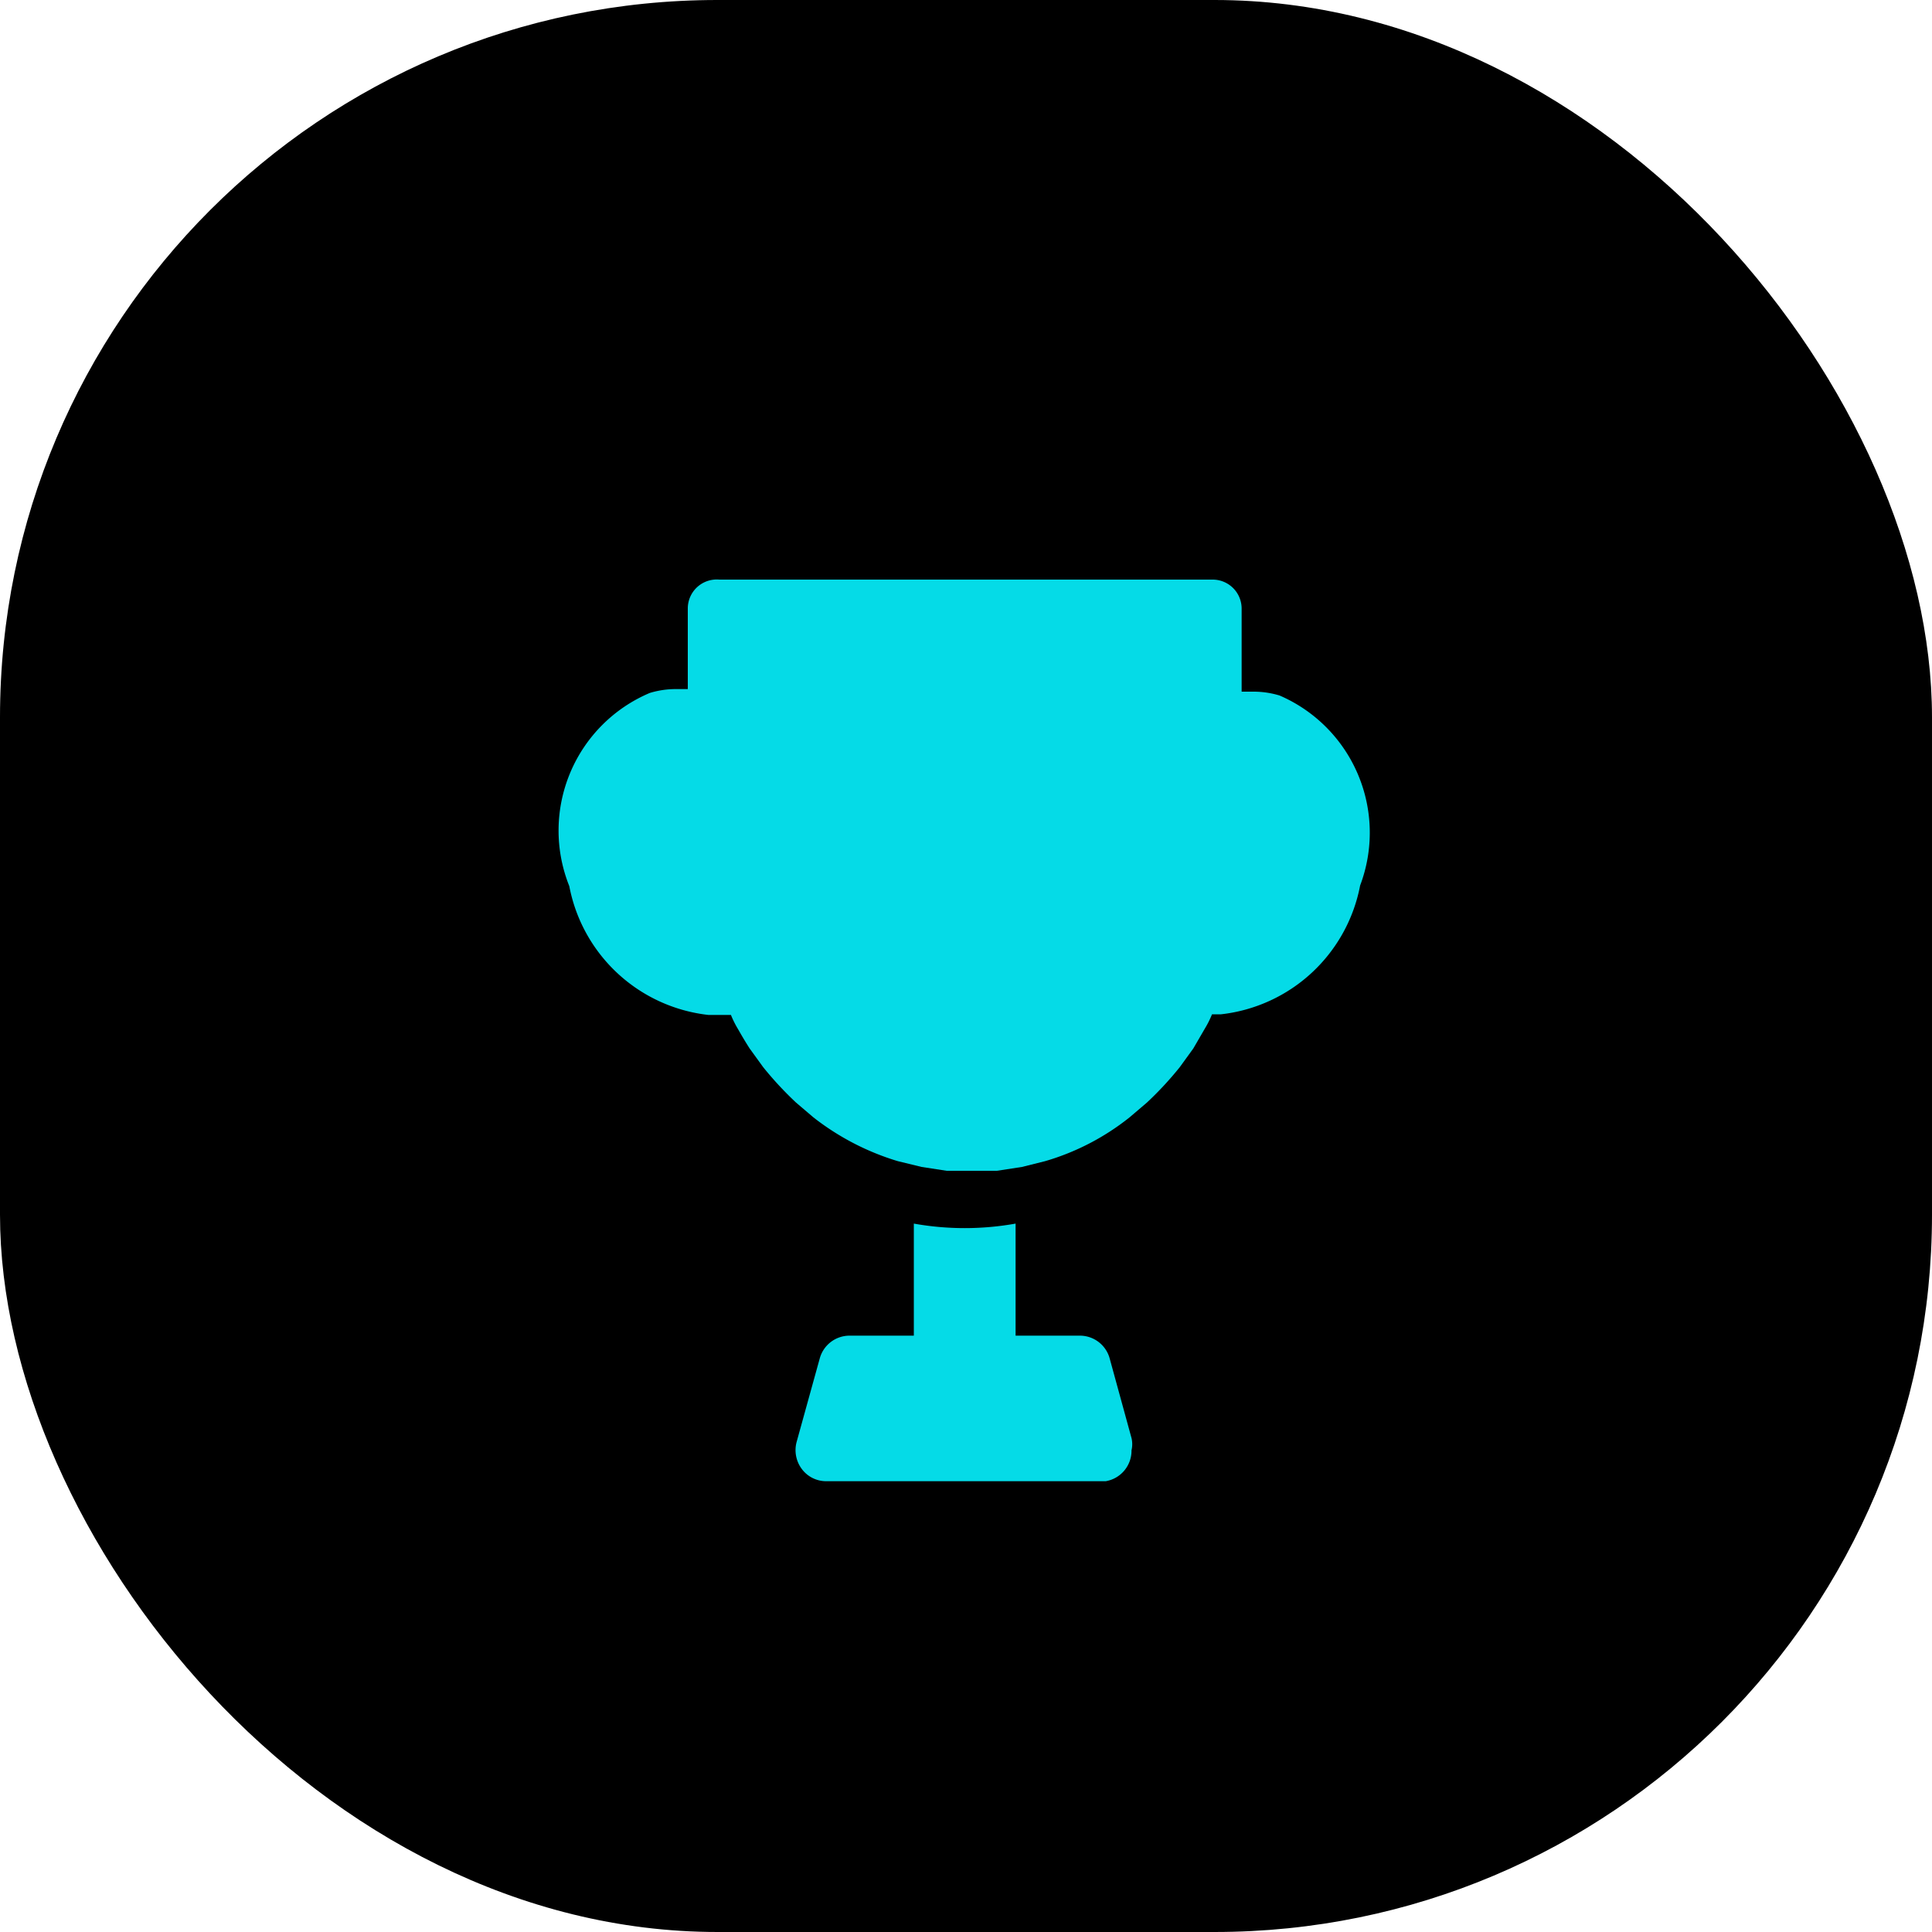
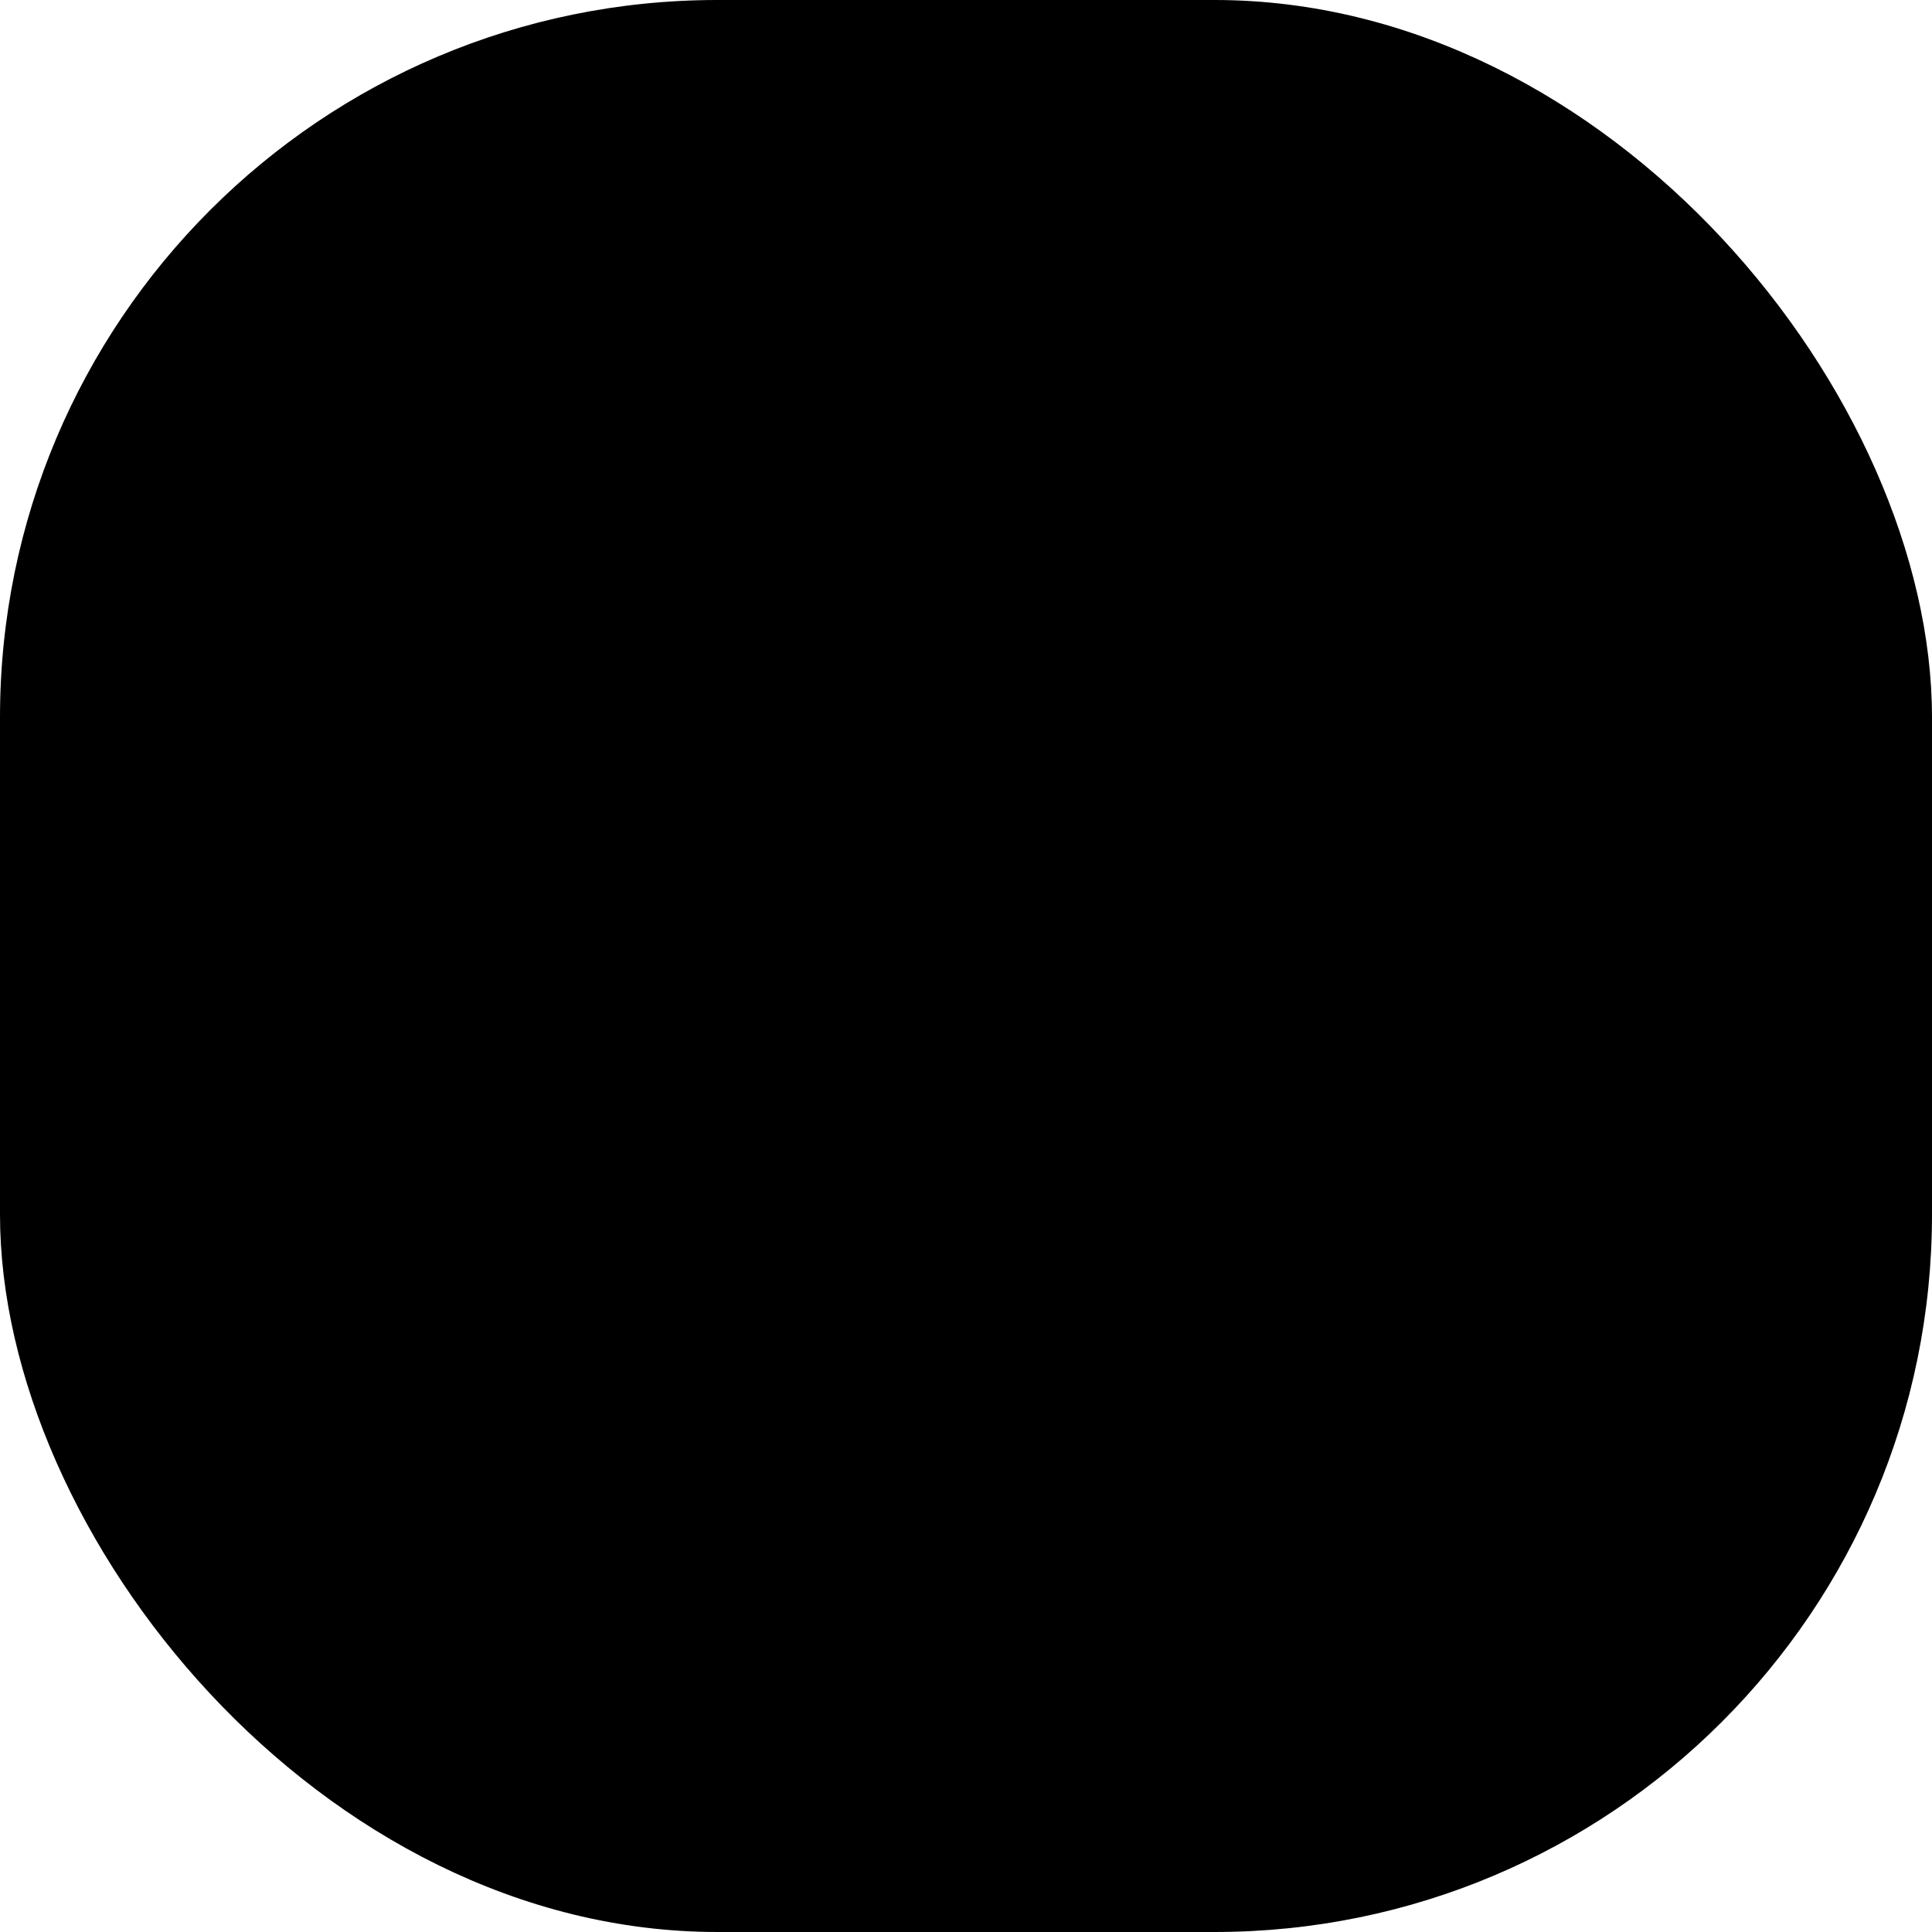
<svg xmlns="http://www.w3.org/2000/svg" viewBox="0 0 30 30">
  <defs>
    <style>.cls-1{fill:#05dbe7;}</style>
  </defs>
  <title>free-to-try</title>
  <g id="图层_2" data-name="图层 2">
    <g id="图层_1-2" data-name="图层 1">
-       <path class="cls-1" d="M19.67,11.52l-.2,0-.19,0v2.14c0,.13,0,.26,0,.39v.05c0,.12,0,.24,0,.36a.13.13,0,0,0,0,.06c0,.12-.05.23-.08.35v.05s0,0,0,.06a1.85,1.85,0,0,0,1.28-1.42C20.62,12.62,20.3,11.69,19.67,11.52Z" />
-       <path class="cls-1" d="M10.87,14.86c0-.12-.06-.23-.08-.35v-.06c0-.12,0-.24,0-.36V14c0-.13,0-.26,0-.39V11.51l-.19,0-.2,0c-.63.17-.95,1.1-.71,2A1.85,1.85,0,0,0,10.9,15l0-.06Z" />
      <rect width="30" height="30" rx="11.14" ry="11.14" />
-       <path class="cls-1" d="M17.17,23H12.83a.47.47,0,0,1-.38-.19.49.49,0,0,1-.08-.42l.36-1.3a.48.48,0,0,1,.46-.35h1V19a4.49,4.49,0,0,0,1.58,0v1.74h1a.48.48,0,0,1,.46.35l.34,1.24a.41.41,0,0,1,0,.19A.48.48,0,0,1,17.17,23Z" />
-       <path class="cls-1" d="M21.12,13.75a2.48,2.48,0,0,1-2.16,2h-.14a1.51,1.51,0,0,1-.11.22l0,0-.18.31,0,0-.21.29h0a5.27,5.27,0,0,1-.51.55h0l-.27.23h0a3.81,3.81,0,0,1-1.31.68h0l-.36.09h0l-.39.06h0l-.39,0-.39,0h0l-.39-.06h0l-.37-.09h0a4,4,0,0,1-1.31-.68h0l-.27-.23h0a5.35,5.35,0,0,1-.51-.55h0l-.21-.29,0,0q-.09-.14-.18-.3l0,0a1.51,1.51,0,0,1-.11-.22H11a2.48,2.48,0,0,1-2.16-2,2.32,2.32,0,0,1,1.25-3,1.39,1.39,0,0,1,.4-.06l.19,0V9.45A.45.45,0,0,1,11.17,9h7.66a.45.45,0,0,1,.45.45v1.29l.19,0a1.39,1.39,0,0,1,.4.06A2.32,2.32,0,0,1,21.12,13.75Z" />
    </g>
  </g>
</svg>